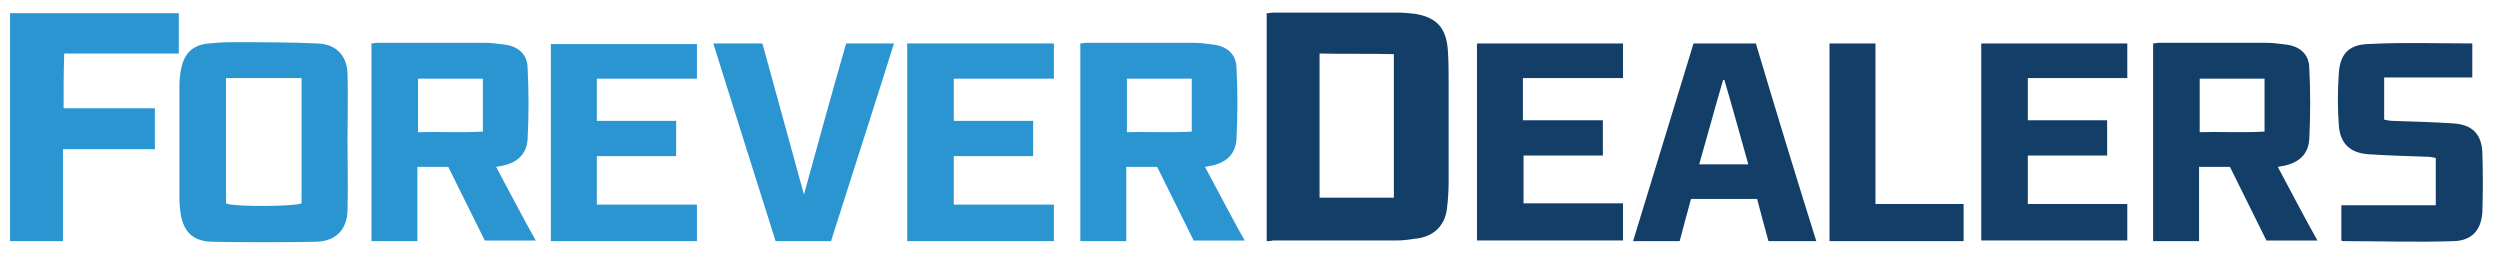
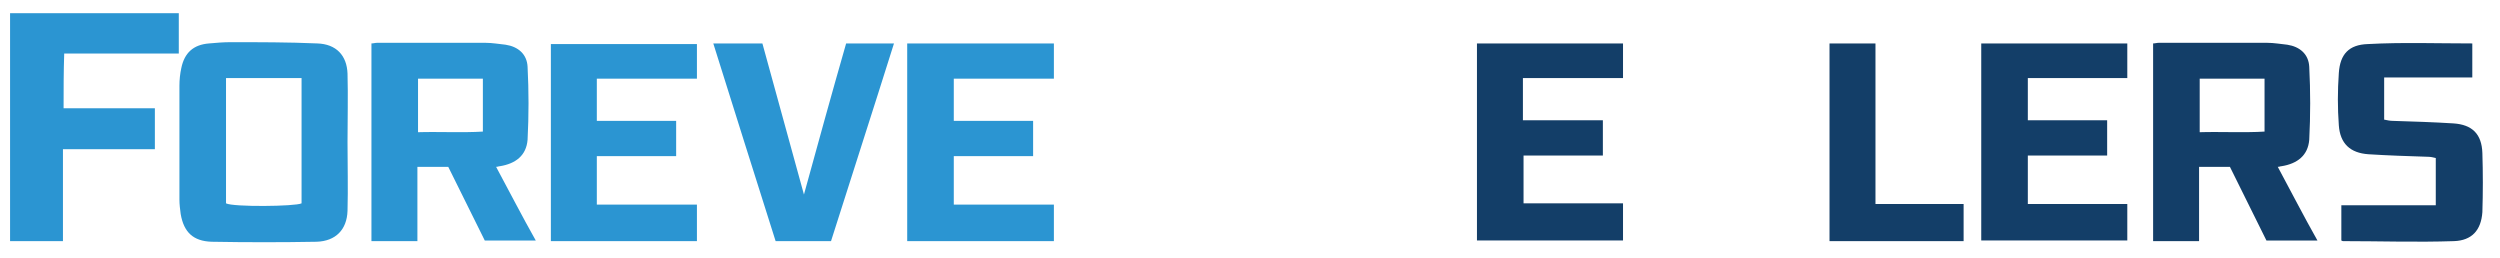
<svg xmlns="http://www.w3.org/2000/svg" version="1.1" id="Layer_1" x="0px" y="0px" viewBox="0 0 397.1 41" style="enable-background:new 0 0 397.1 41;" xml:space="preserve">
  <style type="text/css">
	.st0{fill:#2B95D2;}
	.st1{fill:#133E68;}
</style>
  <path class="st0" d="M55.2,22.6c0,3.6,0.1,7.3,0,10.9c-0.1,3-1.9,4.8-4.9,4.9c-5.6,0.1-11.1,0.1-16.7,0c-2.9-0.1-4.4-1.5-4.9-4.4  c-0.1-0.8-0.2-1.5-0.2-2.3c0-6,0-12.1,0-18.1c0-0.9,0.1-1.9,0.3-2.8c0.5-2.4,1.9-3.7,4.4-3.9c1.1-0.1,2.3-0.2,3.4-0.2  c4.6,0,9.2,0,13.8,0.2c3,0.1,4.7,1.9,4.8,4.8C55.3,15.3,55.2,18.9,55.2,22.6z M47.9,32.3c0-6.6,0-13.2,0-19.9c-4,0-7.9,0-12,0  c0,6.7,0,13.3,0,19.9C37,32.9,46.9,32.8,47.9,32.3z" />
  <path class="st0" d="M66.3,38.3c-2.5,0-4.9,0-7.3,0c0-10.5,0-20.9,0-31.4c0.3,0,0.6-0.1,0.9-0.1c5.4,0,11.8,0,17.2,0  c1.1,0,2.2,0.2,3.2,0.3c2,0.3,3.4,1.5,3.5,3.5c0.2,3.9,0.2,7.7,0,11.6c-0.2,2.5-1.9,3.8-4.4,4.2c-0.2,0-0.3,0.1-0.6,0.1  c2.1,3.9,4.1,7.8,6.3,11.7c-2.8,0-5.4,0-8.1,0c-1.9-3.9-3.9-7.8-5.8-11.7c-1.3,0-3.5,0-4.9,0C66.3,30.5,66.3,34.3,66.3,38.3z   M76.7,12.5c-3.2,0-7.2,0-10.3,0c0,2.8,0,5.6,0,8.5c3.1-0.1,7.2,0.1,10.3-0.1C76.7,17.9,76.7,15.3,76.7,12.5z" />
-   <path class="st0" d="M178.9,38.3c-2.5,0-4.9,0-7.3,0c0-10.5,0-20.9,0-31.4c0.3,0,0.6-0.1,0.9-0.1c5.4,0,11.8,0,17.2,0  c1.1,0,2.2,0.2,3.2,0.3c2,0.3,3.4,1.5,3.5,3.5c0.2,3.9,0.2,7.7,0,11.6c-0.2,2.5-1.9,3.8-4.4,4.2c-0.2,0-0.3,0.1-0.6,0.1  c2.1,3.9,4.1,7.8,6.3,11.7c-2.8,0-5.4,0-8.1,0c-1.9-3.9-3.9-7.8-5.8-11.7c-1.3,0-3.5,0-4.9,0C178.9,30.5,178.9,34.3,178.9,38.3z   M189.3,12.5c-3.2,0-7.2,0-10.3,0c0,2.8,0,5.6,0,8.5c3.1-0.1,7.2,0.1,10.3-0.1C189.3,17.9,189.3,15.3,189.3,12.5z" />
  <path class="st1" d="M349.3,38.3c-2.5,0-4.9,0-7.3,0c0-10.5,0-20.9,0-31.4c0.3,0,0.6-0.1,0.9-0.1c5.4,0,11.8,0,17.2,0  c1.1,0,2.2,0.2,3.2,0.3c2,0.3,3.4,1.5,3.5,3.5c0.2,3.9,0.2,7.7,0,11.6c-0.2,2.5-1.9,3.8-4.4,4.2c-0.2,0-0.3,0.1-0.6,0.1  c2.1,3.9,4.1,7.8,6.3,11.7c-2.8,0-5.4,0-8.1,0c-1.9-3.9-3.9-7.8-5.8-11.7c-1.3,0-3.5,0-4.9,0C349.3,30.5,349.3,34.3,349.3,38.3z   M359.7,12.5c-3.2,0-7.2,0-10.3,0c0,2.8,0,5.6,0,8.5c3.1-0.1,7.2,0.1,10.3-0.1C359.7,17.9,359.7,15.3,359.7,12.5z" />
-   <path class="st1" d="M201.2,38.3c0-12.2,0-24.2,0-36.2c0.4,0,0.7-0.1,1-0.1c6.6,0,13.2,0,19.8,0c0.9,0,1.9,0.1,2.8,0.2  c3.5,0.6,5,2.3,5.2,6.1c0.1,1.7,0.1,3.3,0.1,5c0,5.2,0,10.4,0,15.6c0,1.5-0.1,3-0.3,4.5c-0.4,2.4-1.9,3.9-4.2,4.4  c-1.3,0.2-2.6,0.4-3.8,0.4c-6.5,0-13,0-19.6,0C201.8,38.3,201.5,38.3,201.2,38.3z M209.6,31.4c3.9,0,7.8,0,11.8,0c0-7.6,0-15,0-22.8  c-3.9-0.1-7.8,0-11.8-0.1C209.6,16.2,209.6,23.7,209.6,31.4z" />
  <path class="st1" d="M257.8,6.9c0,1.8,0,3.6,0,5.5c-5.3,0-10.6,0-15.9,0c0,2.3,0,4.4,0,6.7c4.2,0,8.4,0,12.7,0c0,1.9,0,3.7,0,5.6  c-4.2,0-8.4,0-12.6,0c0,2.6,0,5,0,7.6c5.2,0,10.5,0,15.8,0c0,2,0,3.9,0,5.9c-7.7,0-15.4,0-23.2,0c0-10.4,0-20.8,0-31.3  C242.3,6.9,250,6.9,257.8,6.9z" />
  <path class="st0" d="M144.1,6.9c7.8,0,15.5,0,23.3,0c0,1.9,0,3.7,0,5.6c-5.3,0-10.5,0-15.9,0c0,2.3,0,4.4,0,6.7c4.2,0,8.4,0,12.6,0  c0,1.9,0,3.7,0,5.6c-4.2,0-8.4,0-12.6,0c0,2.6,0,5.1,0,7.7c5.3,0,10.6,0,15.9,0c0,2,0,3.9,0,5.8c-7.7,0-15.5,0-23.3,0  C144.1,27.8,144.1,17.4,144.1,6.9z" />
  <path class="st1" d="M322.1,12.4c0,2.3,0,4.5,0,6.7c4.2,0,8.4,0,12.6,0c0,1.9,0,3.7,0,5.6c-4.2,0-8.3,0-12.6,0c0,2.6,0,5.1,0,7.7  c5.3,0,10.5,0,15.8,0c0,2,0,3.9,0,5.8c-7.7,0-15.4,0-23.2,0c0-10.4,0-20.8,0-31.3c7.7,0,15.4,0,23.2,0c0,1.8,0,3.6,0,5.5  C332.7,12.4,327.5,12.4,322.1,12.4z" />
  <path class="st0" d="M110.7,12.5c-5.3,0-10.6,0-15.9,0c0,2.2,0,4.4,0,6.7c4.2,0,8.4,0,12.6,0c0,1.9,0,3.7,0,5.6c-4.2,0-8.4,0-12.6,0  c0,2.6,0,5.1,0,7.7c5.3,0,10.6,0,15.9,0c0,2,0,3.9,0,5.8c-7.7,0-15.4,0-23.2,0c0-10.4,0-20.8,0-31.3c7.7,0,15.4,0,23.2,0  C110.7,8.8,110.7,10.6,110.7,12.5z" />
-   <path class="st1" d="M288.5,38.3c-2.6,0-5,0-7.6,0c-0.6-2.2-1.2-4.4-1.8-6.7c-3.5,0-7,0-10.5,0c-0.6,2.2-1.2,4.4-1.8,6.7  c-2.5,0-4.9,0-7.4,0c3.2-10.5,6.4-20.9,9.6-31.4c3.3,0,6.5,0,9.9,0C282,17.3,285.2,27.8,288.5,38.3z M277.7,26.1  c-1.3-4.6-2.5-9-3.8-13.4c-0.1,0-0.2,0-0.2,0c-1.3,4.4-2.5,8.9-3.8,13.4C272.5,26.1,275,26.1,277.7,26.1z" />
  <path class="st1" d="M392.7,6.9c0,1.8,0,3.5,0,5.4c-4.6,0-9.2,0-14,0c0,2.3,0,4.4,0,6.7c0.5,0.1,0.9,0.2,1.4,0.2  c3.2,0.1,6.4,0.2,9.6,0.4c3,0.2,4.5,1.7,4.6,4.7c0.1,3.1,0.1,6.3,0,9.4c-0.2,2.9-1.7,4.5-4.5,4.6c-5.9,0.2-11.7,0-17.6,0  c-0.1,0-0.1,0-0.3-0.1c0-1.8,0-3.6,0-5.6c5,0,9.9,0,15,0c0-2.6,0-5,0-7.5c-0.4-0.1-0.8-0.2-1.3-0.2c-3.1-0.1-6.3-0.2-9.4-0.4  c-2.9-0.2-4.5-1.7-4.7-4.6c-0.2-2.7-0.2-5.5,0-8.3c0.2-3,1.6-4.5,4.6-4.6C381.6,6.7,387.1,6.9,392.7,6.9z" />
  <path class="st0" d="M134.4,6.9c2.6,0,5,0,7.6,0c-3.3,10.5-6.7,21-10,31.4c-2.9,0-5.8,0-8.8,0c-3.3-10.4-6.6-20.9-9.9-31.4  c2.7,0,5.2,0,7.8,0c2.2,8,4.4,16,6.6,24C129.9,22.9,132.1,14.9,134.4,6.9z" />
  <path class="st0" d="M10.1,17.2c4.8,0,9.6,0,14.5,0c0,2.2,0,4.2,0,6.5c-4.8,0-9.6,0-14.6,0c0,4.9,0,9.7,0,14.6c-2.9,0-5.6,0-8.4,0  c0-12.1,0-24.1,0-36.2c8.9,0,17.8,0,26.8,0c0,2.1,0,4.2,0,6.4c-6.1,0-12.1,0-18.2,0C10.1,11.4,10.1,14.2,10.1,17.2z" />
  <path class="st1" d="M290.6,38.3c0-10.5,0-20.9,0-31.4c2.4,0,4.8,0,7.3,0c0,8.5,0,16.9,0,25.5c4.7,0,9.3,0,14,0c0,2,0,3.9,0,5.9  C304.8,38.3,297.7,38.3,290.6,38.3z" />
</svg>